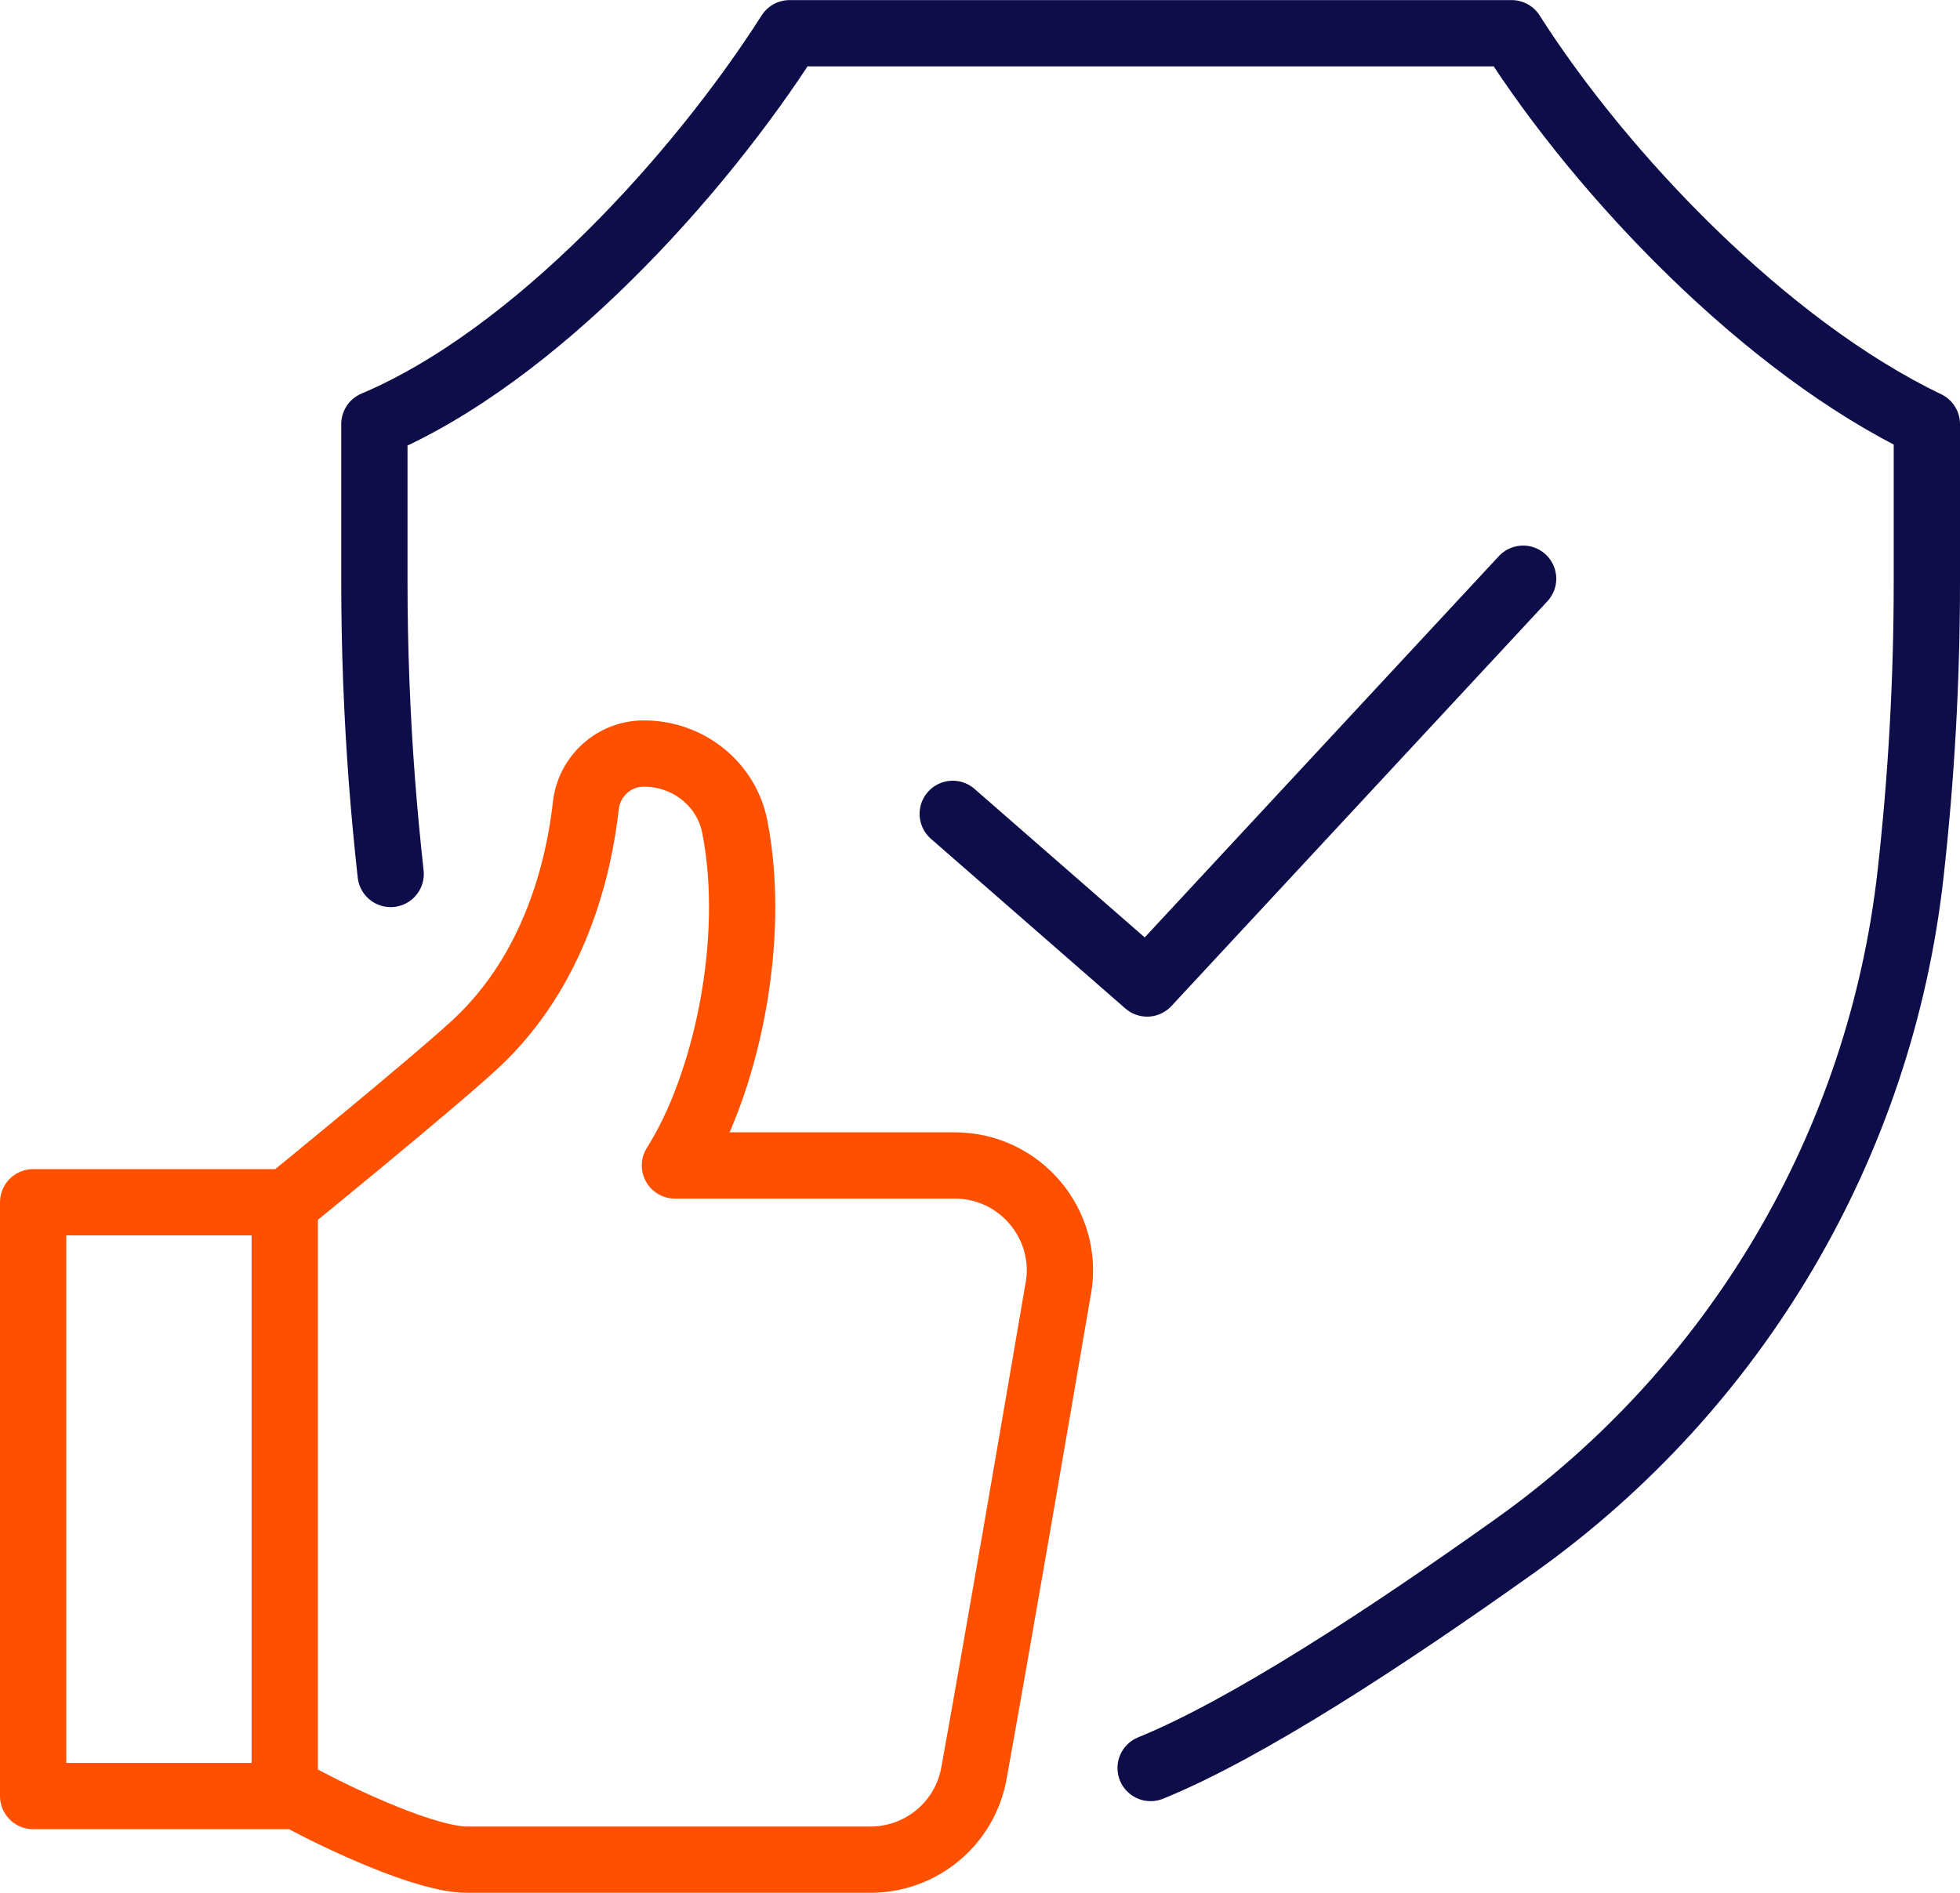
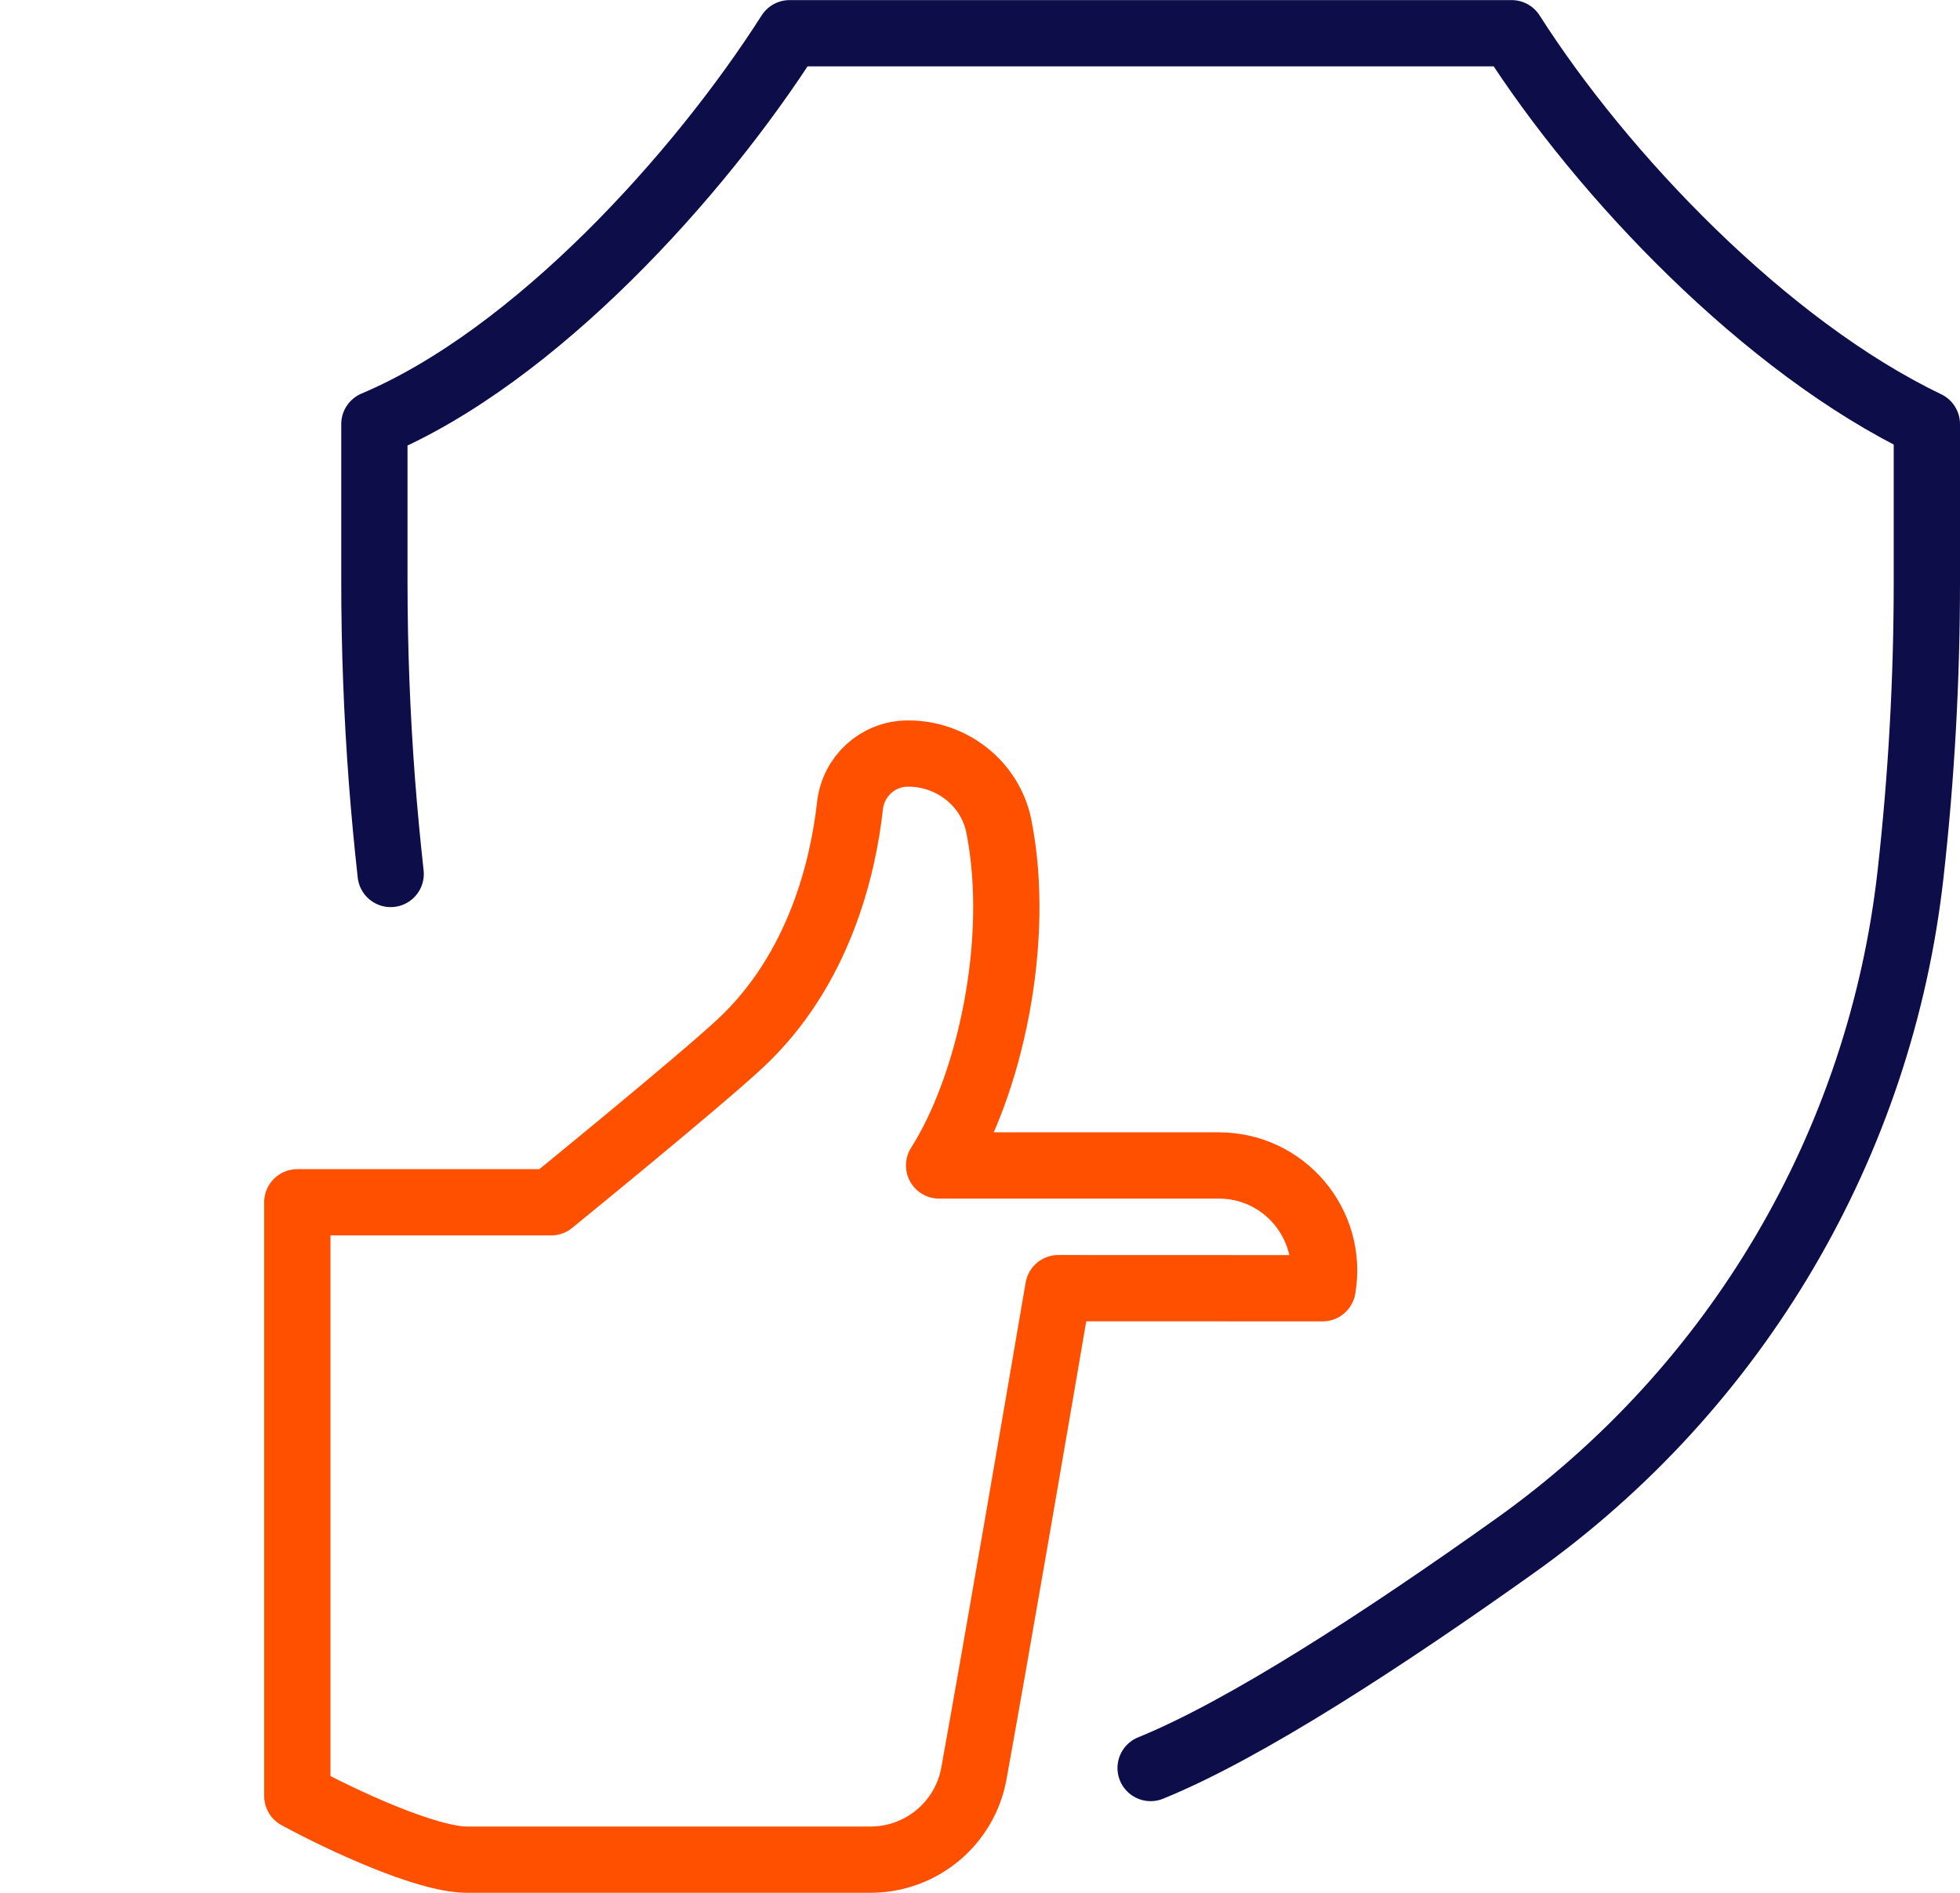
<svg xmlns="http://www.w3.org/2000/svg" id="Vrstva_2" data-name="Vrstva 2" viewBox="0 0 207 199.93">
  <defs>
    <style>
      .cls-1 {
        stroke: #0d0d4a;
      }

      .cls-1, .cls-2 {
        fill: none;
        stroke-linecap: round;
        stroke-linejoin: round;
        stroke-width: 7px;
      }

      .cls-2 {
        stroke: #ff5000;
      }
    </style>
  </defs>
  <g id="Icons">
    <g>
      <g>
        <path class="cls-1" d="m121.52,186.76c10-4.06,24.74-13.68,38.55-23.52,23.35-16.65,38.53-42.42,41.71-70.92h0c1.15-10.25,1.72-20.56,1.72-30.87v-16.65c-17.03-8.17-34.29-26.28-43.85-41.29h-76.26c-9.56,15-26.84,34.1-43.85,41.29v16.65c0,7.03.27,14.06.8,21.07.25,3.27.56,6.54.92,9.8h0" />
-         <polyline class="cls-1" points="100.62 85.97 121.15 103.89 160.86 61.13" />
      </g>
      <g>
-         <path class="cls-2" d="m111.77,136.07c-2.46,14.39-6.41,37.4-8.91,51.24-.95,5.29-5.55,9.13-10.93,9.13h-42.61c-4.26,0-13.24-4.17-17.92-6.72H3.5v-62.72h26.81s15.49-12.61,19.96-16.77c8.39-7.81,10.88-18.67,11.6-25.12.35-3.13,2.95-5.49,6.08-5.51h.02c4.63-.03,8.74,3.17,9.63,7.72,2.39,12.12-.99,27.42-6.32,35.79h29.55c6.88,0,12.11,6.19,10.95,12.97Z" />
-         <line class="cls-2" x1="30.07" y1="127.58" x2="30.07" y2="189.26" />
+         <path class="cls-2" d="m111.77,136.07c-2.46,14.39-6.41,37.4-8.91,51.24-.95,5.29-5.55,9.13-10.93,9.13h-42.61c-4.26,0-13.24-4.17-17.92-6.72v-62.72h26.81s15.49-12.61,19.96-16.77c8.39-7.81,10.88-18.67,11.6-25.12.35-3.13,2.95-5.49,6.08-5.51h.02c4.63-.03,8.74,3.17,9.63,7.72,2.39,12.12-.99,27.42-6.32,35.79h29.55c6.88,0,12.11,6.19,10.95,12.97Z" />
      </g>
    </g>
  </g>
</svg>